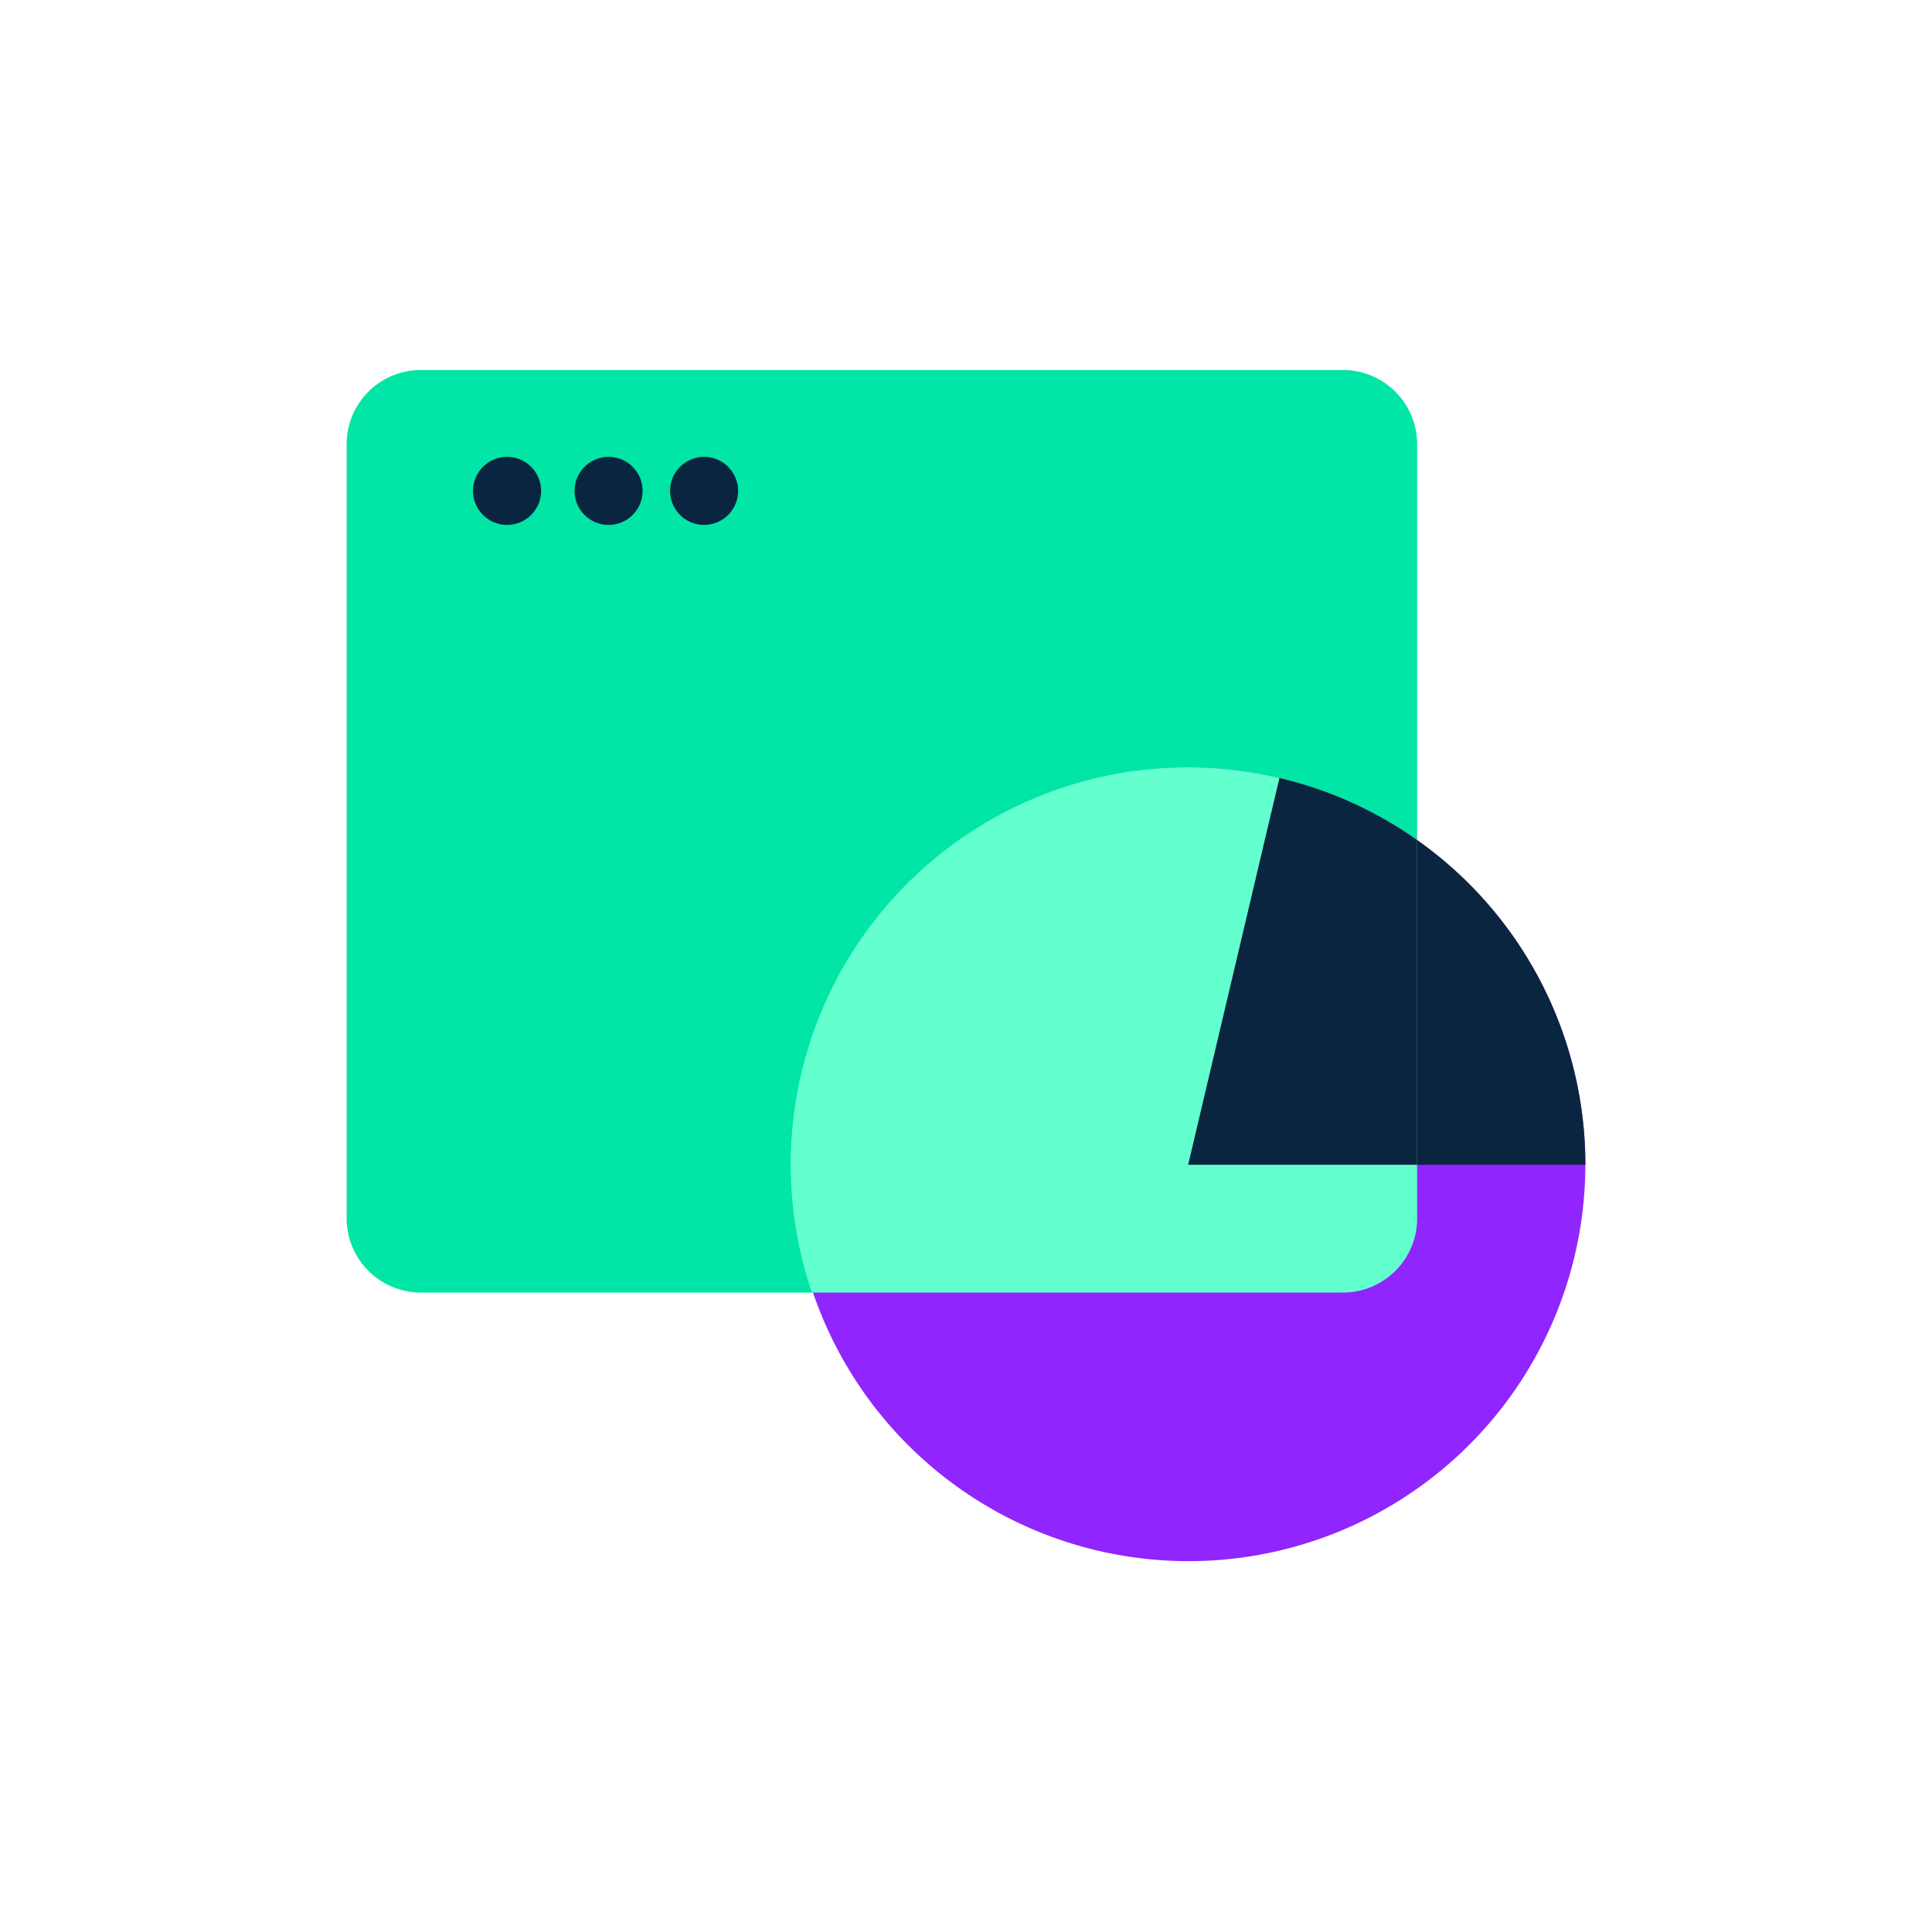
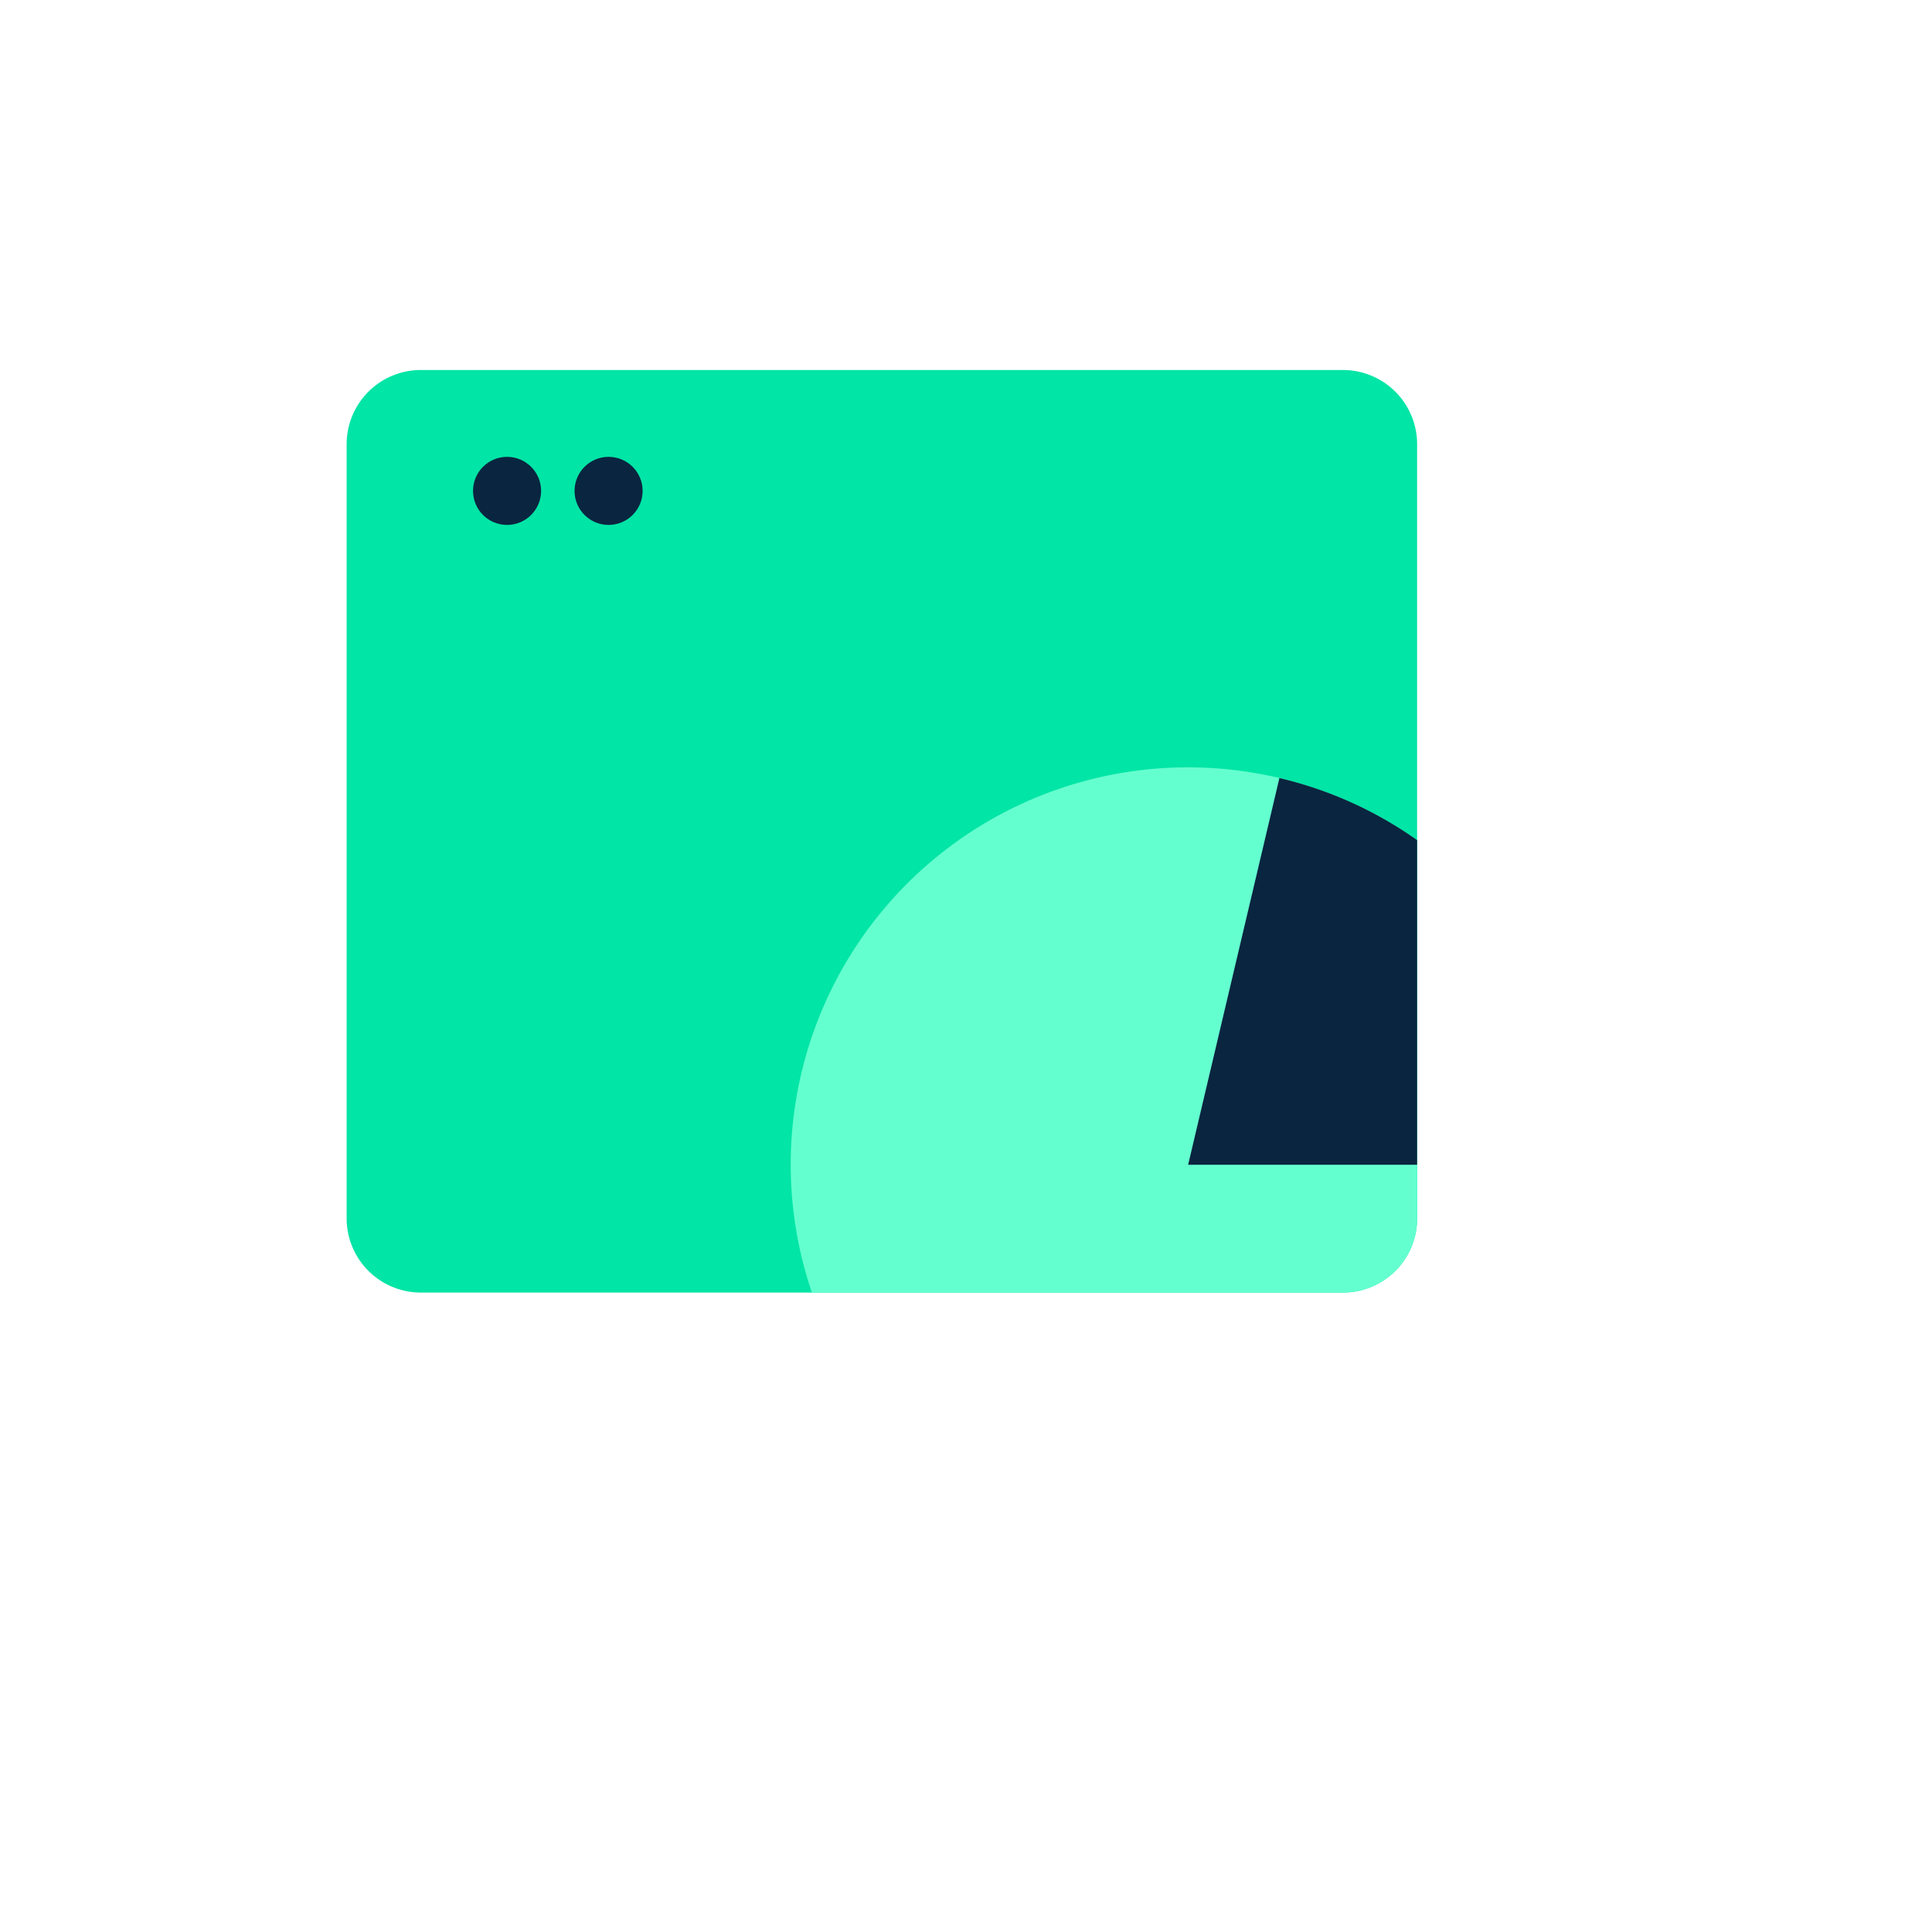
<svg xmlns="http://www.w3.org/2000/svg" id="Layer_1" data-name="Layer 1" viewBox="0 0 500 500">
  <defs>
    <style>.cls-1{fill:#01e5a6;}.cls-2{fill:#0a2540;}.cls-3{fill:#9025fd;}.cls-4{fill:#64ffcf;}</style>
  </defs>
  <title>_</title>
  <path class="cls-1" d="M366.75,114.965v200.34a19.089,19.089,0,0,1-7.82,15.47,19.1,19.1,0,0,1-11.39,3.74H108.92a19.209,19.209,0,0,1-19.21-19.21V114.965a19.209,19.209,0,0,1,19.21-19.21H347.54A19.209,19.209,0,0,1,366.75,114.965Z" />
  <circle class="cls-2" cx="131.228" cy="127.042" r="8.809" />
-   <circle class="cls-2" cx="182.219" cy="127.042" r="8.809" />
  <circle class="cls-2" cx="157.501" cy="127.042" r="8.809" />
-   <path class="cls-3" d="M410.29,301.435a102.7,102.7,0,1,1-79.18-100.08A102.8,102.8,0,0,1,410.29,301.435Z" />
-   <path class="cls-2" d="M410.29,301.435H307.49l23.62-100.08A102.843,102.843,0,0,1,410.29,301.435Z" />
-   <path class="cls-4" d="M366.75,217.425v97.88a19.089,19.089,0,0,1-7.82,15.47,19.1,19.1,0,0,1-11.39,3.74H210.12a102.8,102.8,0,0,1,156.63-117.09Z" />
+   <path class="cls-4" d="M366.75,217.425v97.88a19.089,19.089,0,0,1-7.82,15.47,19.1,19.1,0,0,1-11.39,3.74H210.12a102.8,102.8,0,0,1,156.63-117.09" />
  <path class="cls-2" d="M366.75,217.425v84.01H307.49l23.62-100.08A101.819,101.819,0,0,1,366.75,217.425Z" />
</svg>